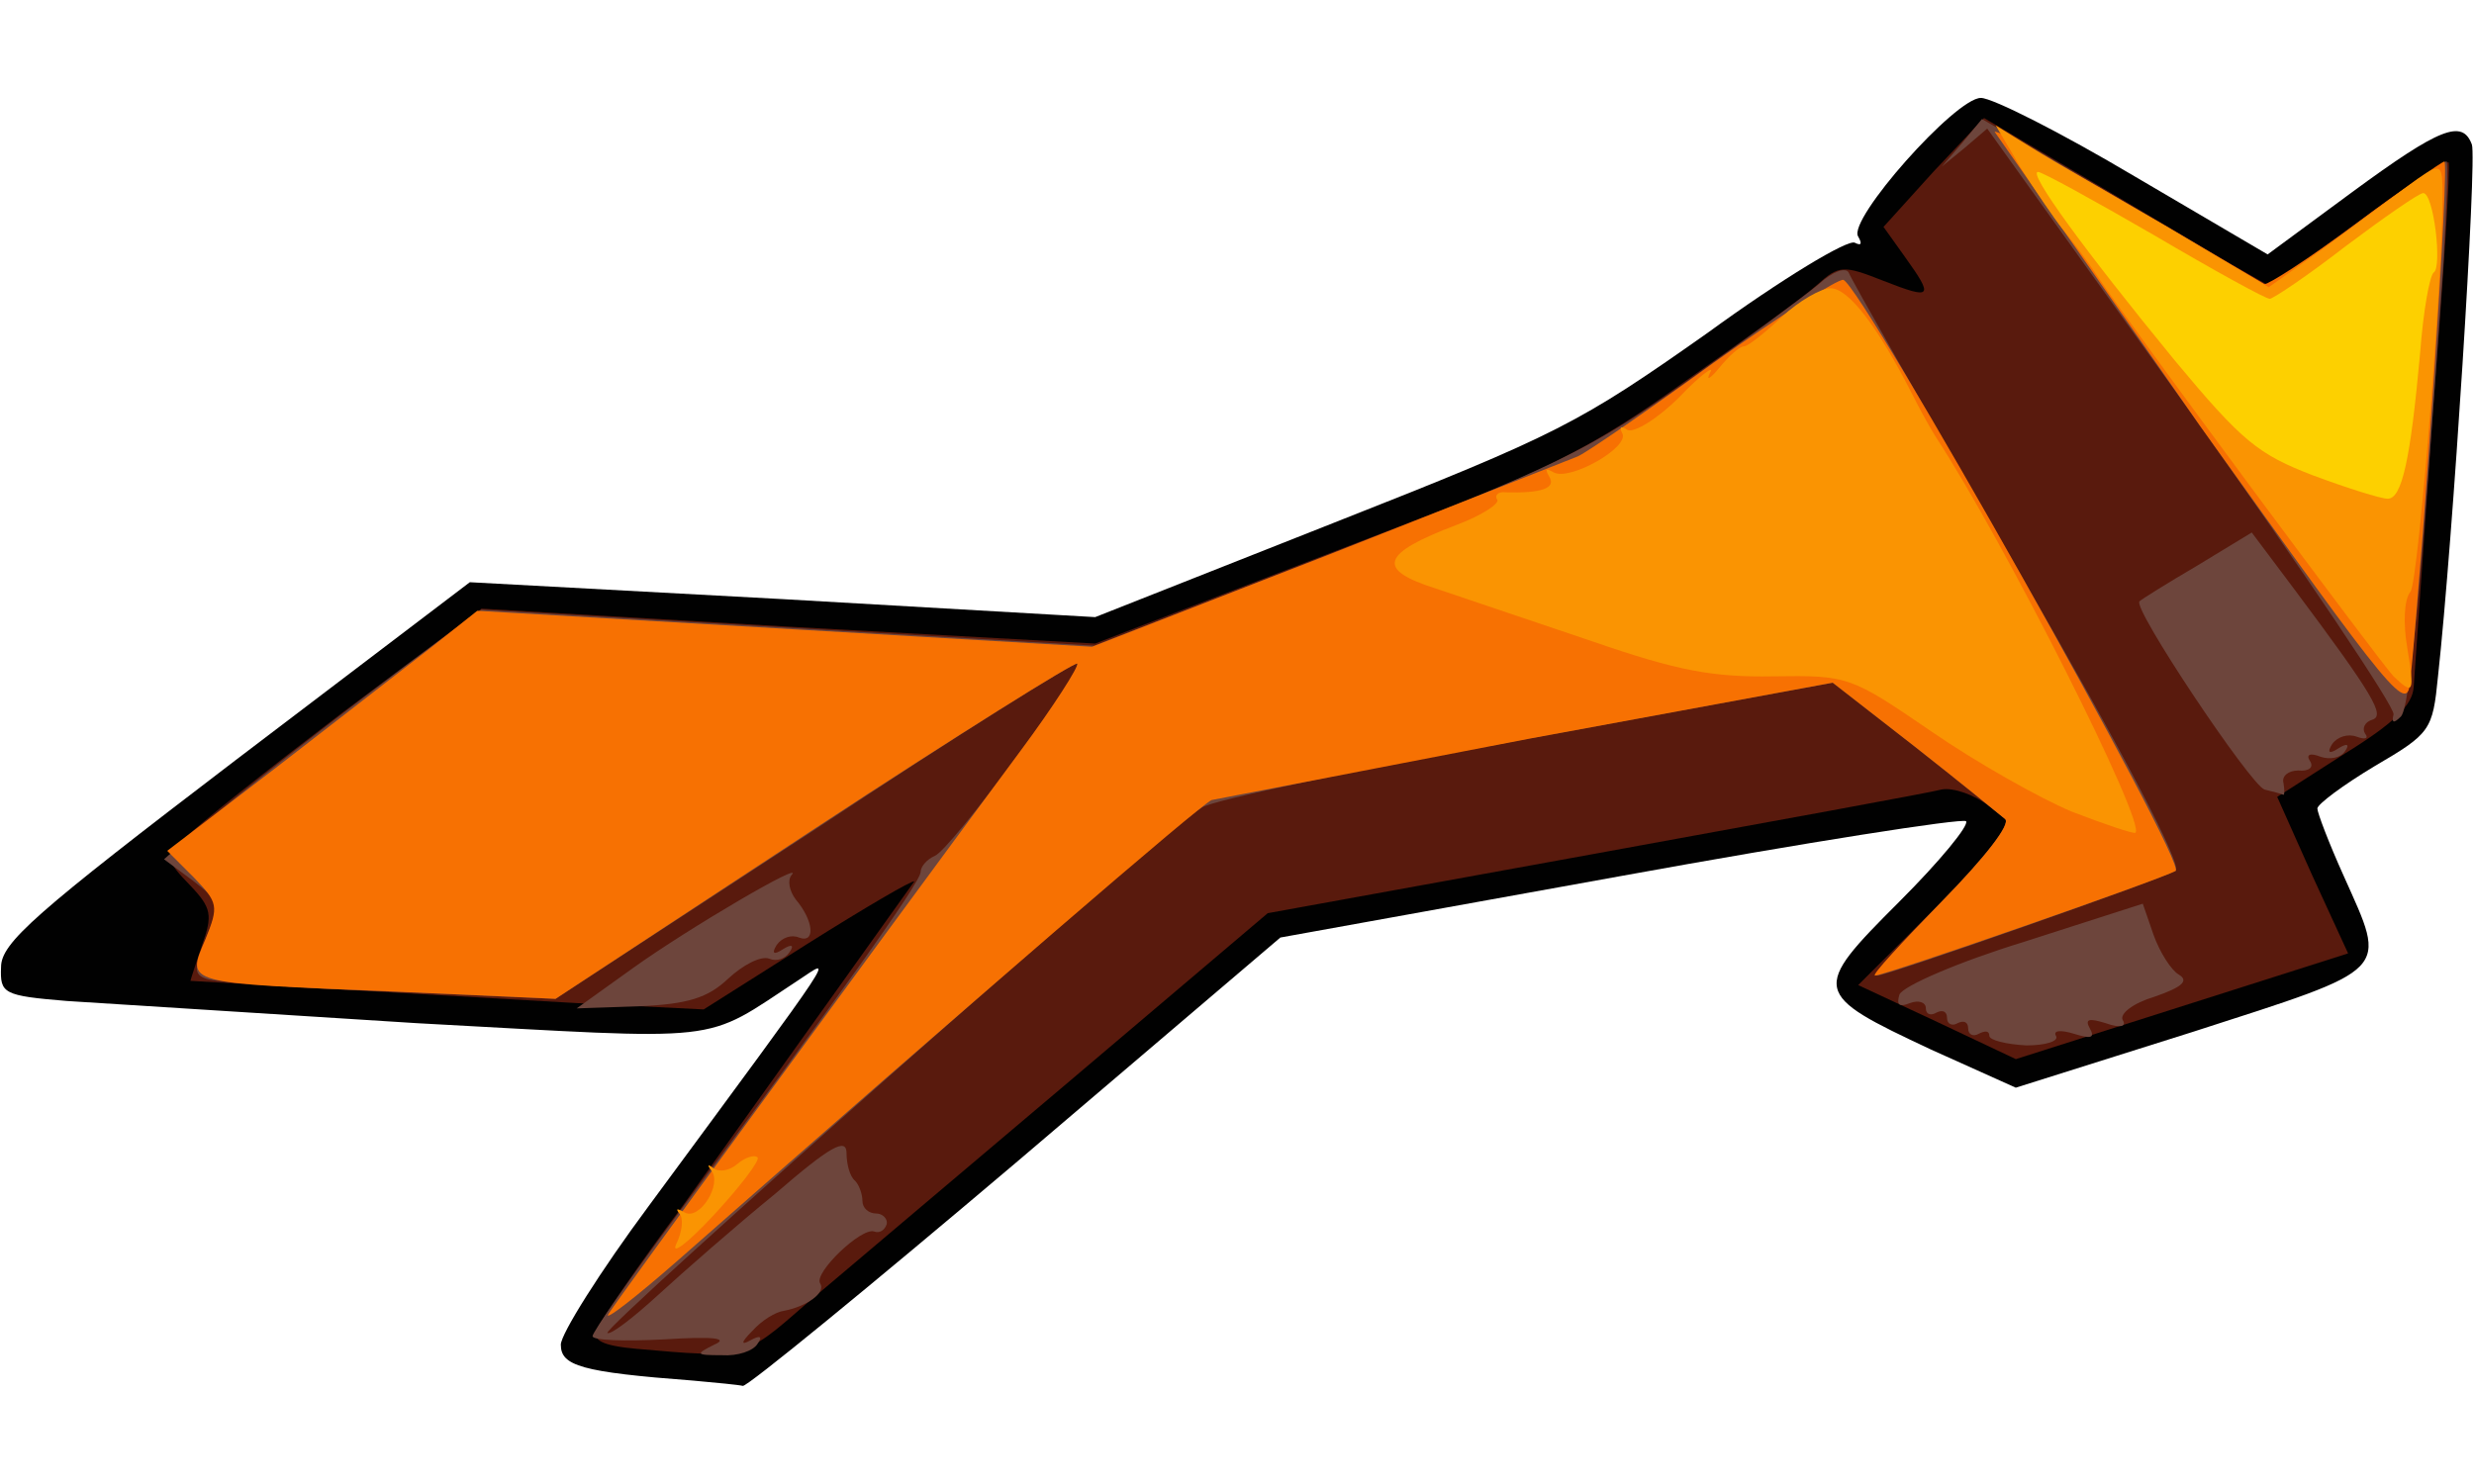
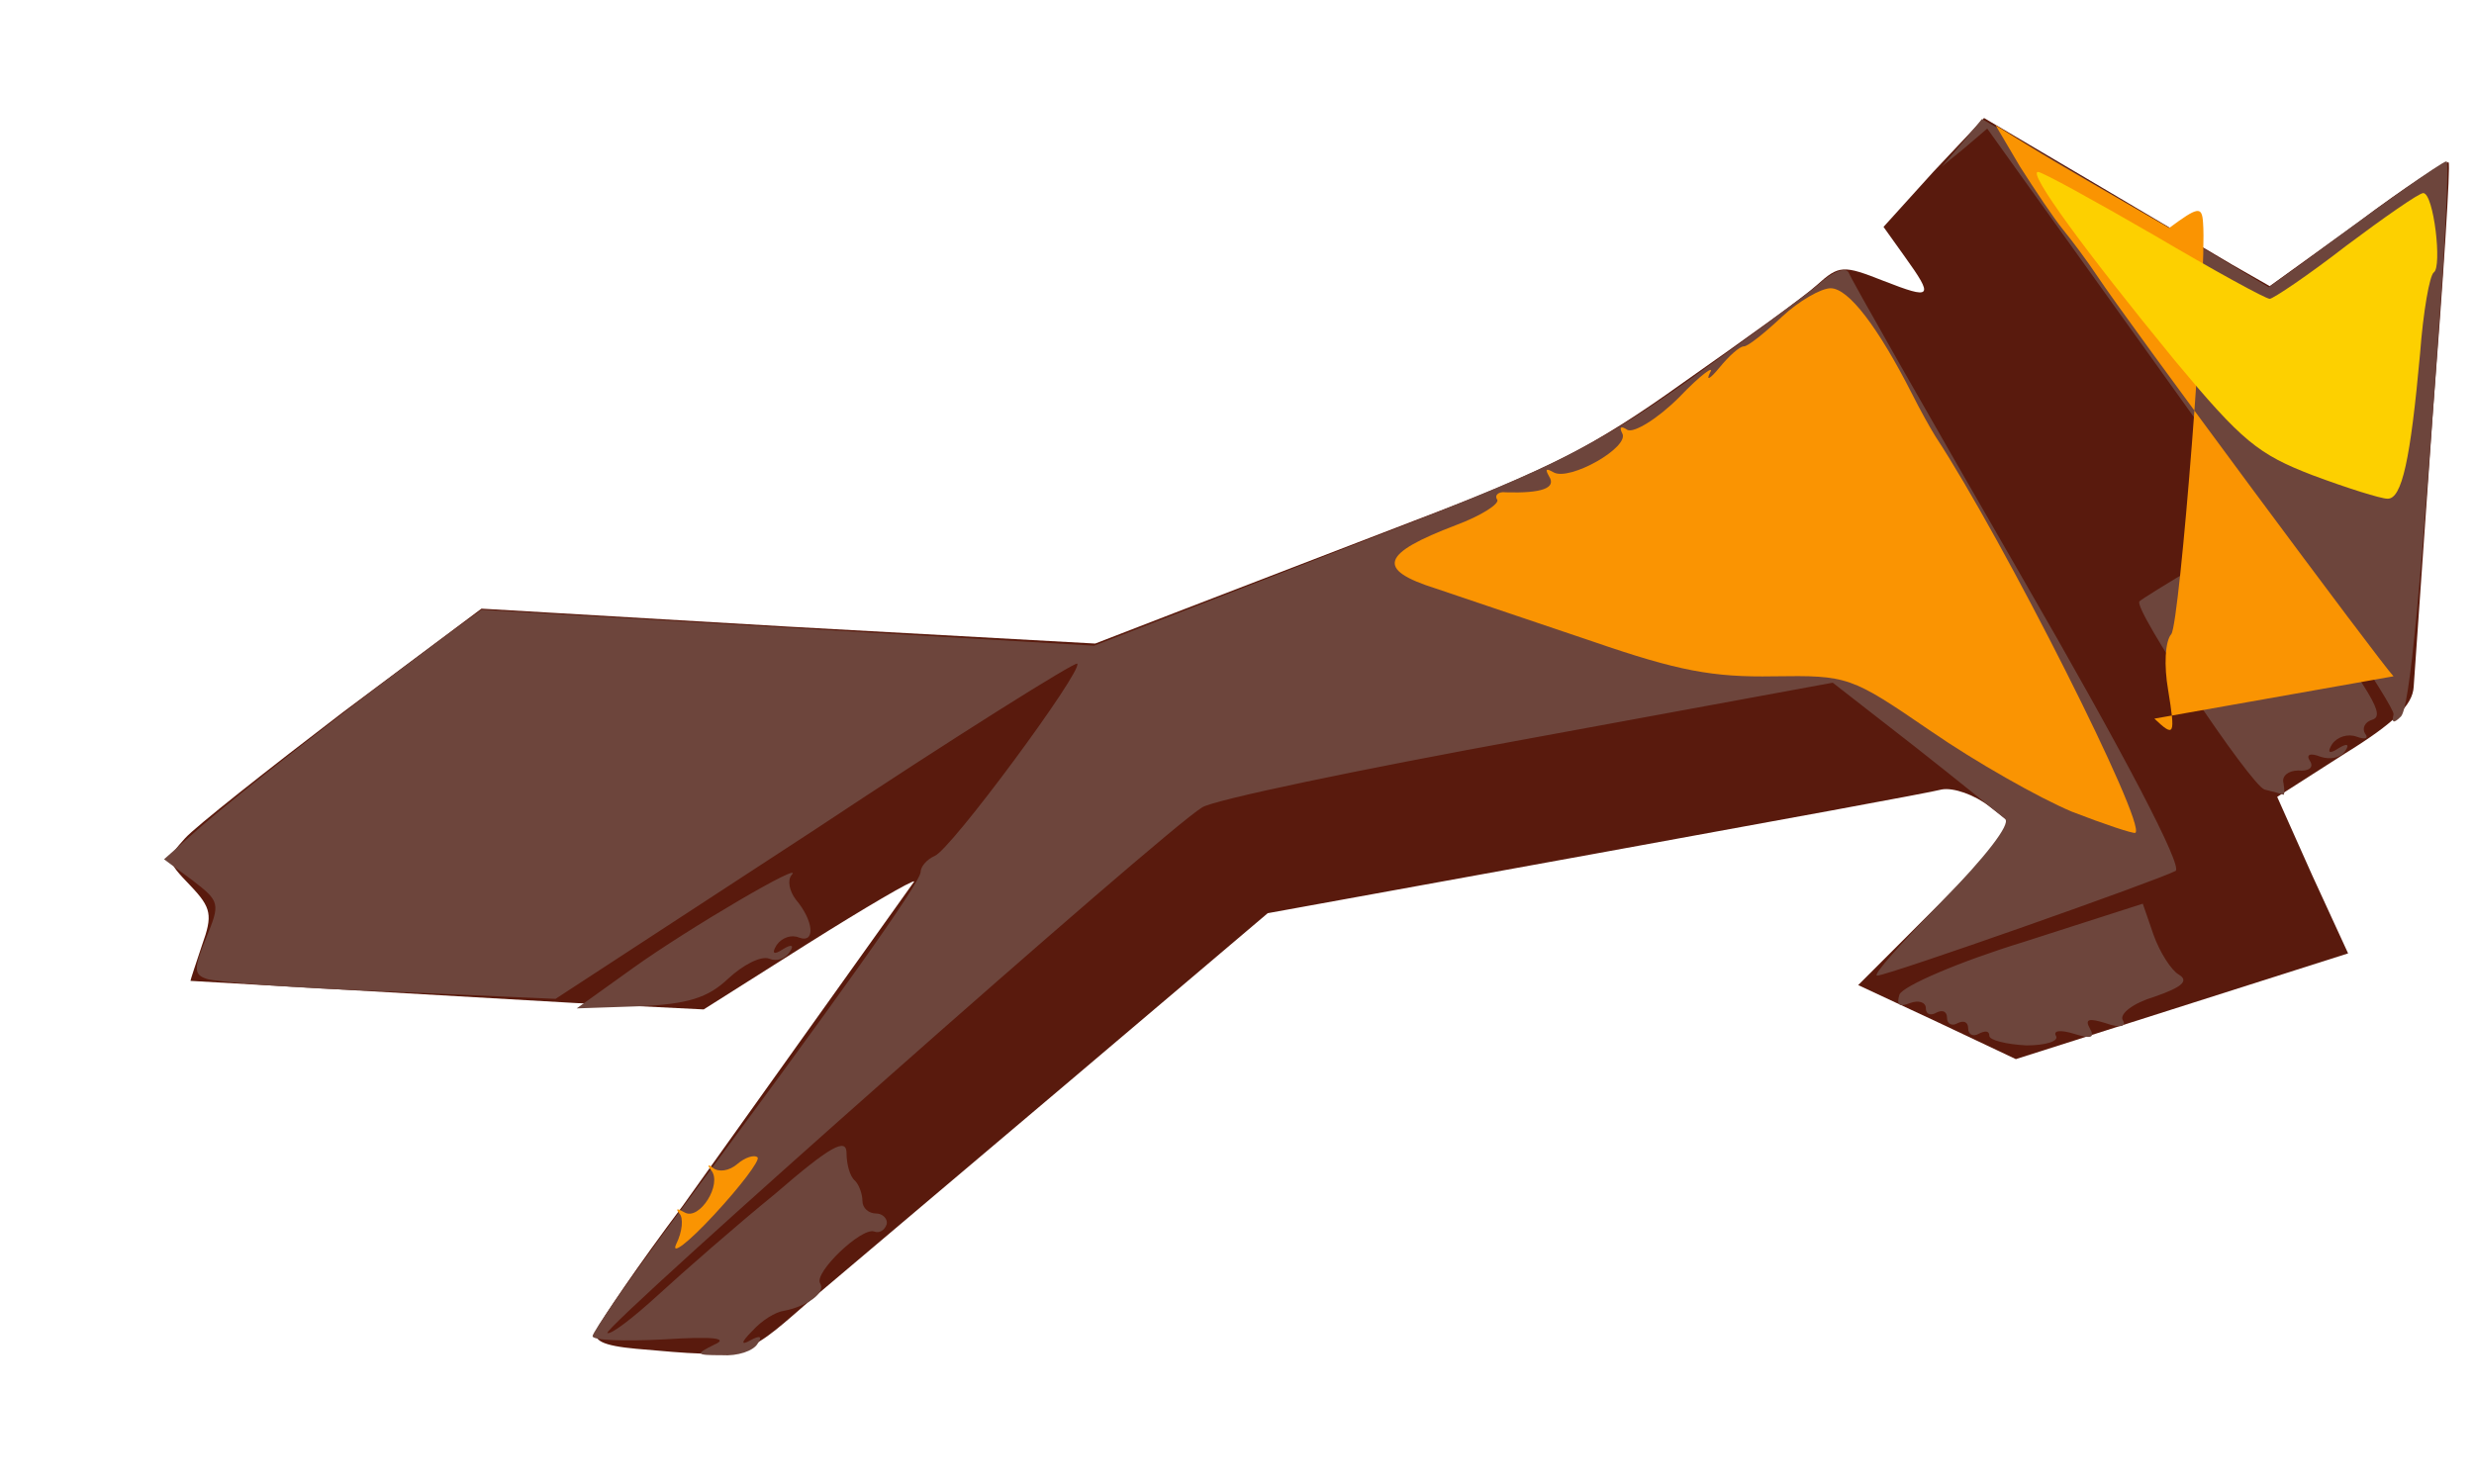
<svg xmlns="http://www.w3.org/2000/svg" width="100" height="60" fill="none" viewBox="0 0 1162 606">
-   <path d="M325.535 603.018c-52.682-3.974-62.125-6.955-62.125-16.89 0-4.968 18.39-34.28 41.25-65.08 91.945-124.696 86.478-116.748 70.574-106.315-46.22 30.305-31.808 28.318-179.417 20.37L31.31 424.667C1.49 422.183 0 421.2.497 408.77c0-11.427 15.904-25.337 110.334-97.373l109.837-83.463 147.112 7.95 146.615 8.446 111.825-44.215c105.86-41.732 115.304-46.7 175.938-89.424 34.8-25.337 66.1-44.216 69.083-42.228 2.982 1.5 3.48.497 1.49-2.98C867.762 57.532 918.456.4 930.384.4c5.467 0 37.772 16.394 72.066 36.763l62.62 36.763 39.76-29.31c41.25-30.305 51.7-34.28 56.16-22.356 2.5 6.458-8.94 186.3-15.9 249.89-2.5 25.336-3.48 26.827-29.82 42.228-14.9 8.942-26.84 17.884-26.84 19.872s5.47 16.394 12.43 31.795c20.37 45.705 23.35 42.725-70.58 73.03l-83.495 26.33-39.76-17.885c-56.16-26.33-56.658-27.82-14.9-69.552 18.886-18.878 32.802-35.77 31.31-37.757-1.988-1.5-75.047 9.936-162.52 25.834L601.37 394.86l-124.25 105.82C408.534 558.803 350.882 606 348.894 605.502s-12.425-1.5-23.36-2.484z" fill="#010101" />
  <path d="M299.194 588.115c-16.4-1.49-20.874-3.975-18.886-8.943 1.49-3.974 19.383-30.305 40.257-58.125L429.408 368.53c-.497-.994-23.36 12.42-50.197 29.31l-48.706 30.802-59.64-2.98L89.46 415.228c0-.497 2.485-7.95 5.467-16.89 4.97-13.91 4.473-17.388-5.467-27.82-11.43-11.923-11.43-12.42-2.485-22.356 4.97-5.465 38.27-31.795 74.053-59.12l65.107-48.687 144.13 8.446 144.13 7.95 37.275-14.407 112.322-43.222c62.622-23.846 84.5-34.776 126.735-65.08 28.33-19.872 56.658-40.24 62.622-45.705 10.437-9.44 12.425-9.44 31.31-1.987 22.862 8.942 23.856 7.95 9.94-11.426L884.66 61l23.36-25.834L931.875 9.84l49.7 29.31 67.095 39.744 17.4 9.936 41.26-29.808c22.36-16.89 41.74-29.31 42.74-28.318 1 .994-2.5 54.648-7.46 118.735l-8.94 127.678c-.5 8.445-8.95 16.89-32.3 31.298l-31.8 20.37 16.4 36.763 16.9 36.763-156.055 49.68-36.778-17.388-37.275-17.388 37.275-37.26 36.778-37.26-12.425-9.44c-6.958-5.465-16.898-8.942-22.365-7.95-5.467 1.49-79.023 14.904-163.513 30.305l-153.076 27.82-94.927 80.48-122.76 103.832c-28.33 24.84-28.33 24.84-78.526 20.37z" fill="#591a0d" />
  <path d="M335.475 586.127c6.958-2.98 0-3.974-23.36-2.484-18.886.994-33.796.497-33.796-1.5s17.395-26.827 38.766-55.642C392.63 424.667 432.4 369.026 432.4 364.058c0-2.484 2.982-5.962 6.46-7.452 7.455-2.484 70.077-87.437 67.095-90.418-.994-.994-56.658 33.782-123.256 77.998l-121.765 79.488-78.526-3.478c-43.24-1.5-82.005-4.47-85.484-5.962-5.964-1.987-5.964-4.968 0-19.375 6.46-15.897 6.46-16.9-6.46-26.827l-13.42-9.936 17.395-15.4c16.4-14.407 67.095-54.15 111.328-86.94l20.377-14.904 287.763 16.9 113.813-44.215c101.885-39.247 118.783-47.693 164-79.488 27.832-19.872 56.16-40.737 62.622-46.202 6.46-5.962 12.425-7.95 13.916-5.465.994 2.98 37.275 66.57 80.514 141.588 49.7 85.946 76.537 137.614 73.057 139.6-8.45 4.47-135.182 49.183-140.152 49.183-2.485 0 11.43-15.4 30.317-34.776 20.874-21.362 32.305-36.266 29.82-38.75-2.982-2.484-21.868-17.885-42.742-34.28l-38.27-29.808-143.136 26.33C638.643 315.866 569.56 330.273 564.6 333.75c-16.898 9.936-281.8 244.425-279.314 246.9 1.5.994 11.928-6.955 23.856-17.884s36.28-32.292 55.167-47.693c25.844-22.356 33.3-26.33 33.3-18.88 0 4.968 1.5 10.93 3.976 12.917 1.988 1.987 3.48 6.46 3.48 9.44 0 3.478 2.982 5.962 6.46 5.962 2.982 0 5.467 2.484 4.97 4.968-.994 2.98-3.48 4.47-5.964 3.478-5.964-1.988-28.33 19.375-25.347 24.343 2.982 4.47-6.46 10.93-16.898 12.917-3.976.496-10.437 4.47-14.9 9.44-5.467 5.465-5.467 6.955-.994 4.47s5.964-1.987 3.48 1.5c-1.988 3.478-9.443 5.962-16.898 5.465-12.425 0-12.425-.497-3.48-4.968zM934.36 441.062c0-2.484-1.988-2.484-4.97-.994-2.485 1.5-4.97.497-4.97-2.484s-1.988-3.974-4.97-2.484c-2.485 1.5-4.97.497-4.97-2.484s-1.988-3.974-4.97-2.484c-2.485 1.5-4.97.994-4.97-1.987s-3.48-3.975-7.455-2.484c-4.97 1.987-6.46.993-4.97-3.975 1.5-3.974 27.832-15.4 58.646-24.84l55.67-17.884 4.97 14.407c2.98 8.445 8.44 16.9 11.92 18.878 4.97 2.98 1.5 5.962-11.43 10.433-9.94 2.98-16.4 7.95-14.908 10.93 1.988 2.98-.994 3.974-7.952 1.5-7.952-2.484-9.94-1.987-7.455 2.484s.497 4.968-7.455 2.484c-6.46-1.987-9.94-1.5-8.45.994s-4.97 4.47-13.916 4.47c-9.443-.497-17.395-2.484-17.395-4.47zm-637.154-31.796c26.34-18.878 81.508-51.17 74.55-43.718-1.988 2.484-.994 7.452 1.988 11.426 8.45 9.936 9.443 20.866 1.5 17.885-3.48-1.5-7.952 0-10.437 3.478-2.485 3.974-1.5 4.968 2.982 1.987 3.976-2.484 5.467-1.987 2.982 1.5-1.988 2.98-5.964 4.472-9.443 2.98-3.976-1.5-12.425 2.98-19.383 9.44-9.443 8.943-18.886 11.924-41.748 12.917l-29.323.994 26.34-18.88zm766.374-83.96c-6.46-1.987-62.62-85.946-58.65-88.43 1-.994 12.93-8.446 27.34-16.9l25.35-15.4L1077 230.42c38.27 51.17 43.24 60.113 37.27 62.1-3.47.994-4.97 3.975-3.47 6.46 1.98 2.484 0 2.98-3.98 1.5s-8.95 0-11.43 3.478c-2.5 3.974-1.5 4.968 2.98 1.987 3.98-2.484 5.47-1.987 2.98 1.5-2 2.98-6.96 3.975-11.43 2.484-4.97-1.987-6.96-.993-4.97 1.987s-.5 4.968-5.47 4.472c-4.47 0-7.95 2.484-6.95 5.96.5 2.98.5 5.465 0 5.465-1-.497-4.97-1.5-8.95-2.484zm60.62-35.273c1-2.98-41.74-66.57-94.43-140.594L933.366 14.807 922.93 23.75l-10.934 8.942 9.443-10.93 9.443-11.426 27.832 15.898 67.587 39.744 39.27 23.35 15.4-10.93c35.3-26.33 66.1-48.2 68.1-48.2 1 0 0 21.86-1.5 48.686-10.93 159.473-15.9 207.663-19.88 212.134-3.48 3.478-4.47 2.98-3.48-.994z" fill="#6d453c" />
-   <path d="M285.775 571.72c3.976-6.458 114.3-157.485 193.333-264.297 15.904-21.363 27.832-40.24 26.838-41.235s-56.658 33.783-123.256 77.5l-121.765 79.985-77.035-3.478c-97.9-3.974-96.418-3.477-87.472-24.343 6.46-15.898 5.964-17.388-5.467-29.3l-12.425-12.42 50.694-38.75 73.06-56.635 21.868-17.388 288.757 16.9 109.837-42.724 118.286-46.7c4.473-1.987 33.3-21.86 64.113-44.215 30.814-21.86 58.15-39.247 60.634-38.75 8.946 2.98 162.026 274.73 156.056 277.7-6.96 3.974-136.673 49.183-141.146 49.183-1.988 0 12.425-15.4 31.3-34.776 20.874-21.362 32.305-36.266 29.82-38.75-2.982-2.484-21.868-17.885-42.742-34.28l-38.27-29.808-142.64 26.33-149.1 28.814c-4.97 1.988-109.837 92.405-250.488 216.108-20.377 17.885-35.287 29.312-32.802 25.337zm747.485-417.312l-96.415-138.1c.994-.994 29.323 14.407 63.12 34.28l63.616 37.26c1.5.497 20.87-11.923 42.24-27.82 21.87-16.394 40.76-29.3 42.25-29.808 2.48 0-8.95 170.9-15.9 243.432-1.5 16.394-5.97 10.93-98.9-119.232z" fill="#f77102" />
-   <path d="M317.583 538.93c2.982-5.962 3.48-12.42 1.5-14.407-1.988-2.484-.994-2.484 2.485-.497 6.958 3.974 17.892-13.414 12.425-19.872-1.988-2.484-1.5-2.98.994-.994s7.455 1.5 11.43-1.987c3.48-2.98 7.952-4.47 9.443-2.98.994 1.5-7.952 13.414-20.377 26.828s-20.377 19.375-17.892 13.9zm655.543-203.2c-15.407-6.458-45.227-23.35-66.1-37.757-37.772-25.833-38.766-26.33-74.053-25.833-28.33.496-44.73-2.484-84.987-16.395l-73.556-24.84c-28.33-8.942-25.844-16.394 9.443-29.808 11.928-4.47 20.377-9.936 19.383-11.923-1.5-1.987.497-3.974 3.976-3.478 16.898.497 23.856-1.987 20.377-7.452-1.988-3.477-1.5-3.974 1.988-1.987 7.455 4.47 36.28-11.923 32.305-18.38-1.5-2.98-.497-3.478 2.485-1.5 2.982 1.5 13.916-4.968 24.353-15.4 9.94-10.432 16.898-15.4 14.413-11.426-1.988 3.974 0 2.98 4.473-2.484s9.443-9.936 11.43-9.936 9.94-6.458 17.892-13.9 18.4-13.414 22.862-13.414c8.45 0 22.365 18.382 38.27 49.68 3.48 6.955 8.45 15.898 10.934 19.872 32.305 49.183 99.397 182.326 93.937 186.3-1 .497-14.417-3.974-29.824-9.936zm151.074-63.6c-5.46-5.464-124.246-165.434-139.653-188.783-3.976-5.962-10.934-15.4-15.407-20.866s-13.42-18.878-20.377-29.808l-11.43-19.375L954.24 23.75c9.443 5.962 38.766 22.853 64.6 37.757l46.72 27.82 25.34-17.885 40.26-29.808c13.42-9.936 15.4-10.433 15.9-2.484 1.98 23.846-10.94 188.287-14.9 193.255-3 3.478-3.48 14.904-1.5 26.33 3.48 21.362 3 22.356-6.46 13.413z" fill="#fa9402" />
+   <path d="M317.583 538.93c2.982-5.962 3.48-12.42 1.5-14.407-1.988-2.484-.994-2.484 2.485-.497 6.958 3.974 17.892-13.414 12.425-19.872-1.988-2.484-1.5-2.98.994-.994s7.455 1.5 11.43-1.987c3.48-2.98 7.952-4.47 9.443-2.98.994 1.5-7.952 13.414-20.377 26.828s-20.377 19.375-17.892 13.9zm655.543-203.2c-15.407-6.458-45.227-23.35-66.1-37.757-37.772-25.833-38.766-26.33-74.053-25.833-28.33.496-44.73-2.484-84.987-16.395l-73.556-24.84c-28.33-8.942-25.844-16.394 9.443-29.808 11.928-4.47 20.377-9.936 19.383-11.923-1.5-1.987.497-3.974 3.976-3.478 16.898.497 23.856-1.987 20.377-7.452-1.988-3.477-1.5-3.974 1.988-1.987 7.455 4.47 36.28-11.923 32.305-18.38-1.5-2.98-.497-3.478 2.485-1.5 2.982 1.5 13.916-4.968 24.353-15.4 9.94-10.432 16.898-15.4 14.413-11.426-1.988 3.974 0 2.98 4.473-2.484s9.443-9.936 11.43-9.936 9.94-6.458 17.892-13.9 18.4-13.414 22.862-13.414c8.45 0 22.365 18.382 38.27 49.68 3.48 6.955 8.45 15.898 10.934 19.872 32.305 49.183 99.397 182.326 93.937 186.3-1 .497-14.417-3.974-29.824-9.936zm151.074-63.6c-5.46-5.464-124.246-165.434-139.653-188.783-3.976-5.962-10.934-15.4-15.407-20.866s-13.42-18.878-20.377-29.808l-11.43-19.375L954.24 23.75c9.443 5.962 38.766 22.853 64.6 37.757c13.42-9.936 15.4-10.433 15.9-2.484 1.98 23.846-10.94 188.287-14.9 193.255-3 3.478-3.48 14.904-1.5 26.33 3.48 21.362 3 22.356-6.46 13.413z" fill="#fa9402" />
  <path d="M1086.44 177.758c-25.84-9.936-33.3-15.898-65.1-54.152-42.737-52.164-69.078-88.43-64.108-88.43 1.988 0 26.34 13.414 54.668 29.808 27.83 16.394 52.2 29.808 54.17 29.808 1.5 0 17.9-10.93 35.8-24.84 17.9-13.414 34.3-24.84 36.28-24.84 4.97 0 8.95 34.776 4.97 37.26-2 1.5-4.97 18.382-6.46 38.254-4.47 49.183-8.45 68.558-15.4 68.06-2.98 0-18.88-4.968-34.8-10.93z" fill="#fdd000" />
</svg>